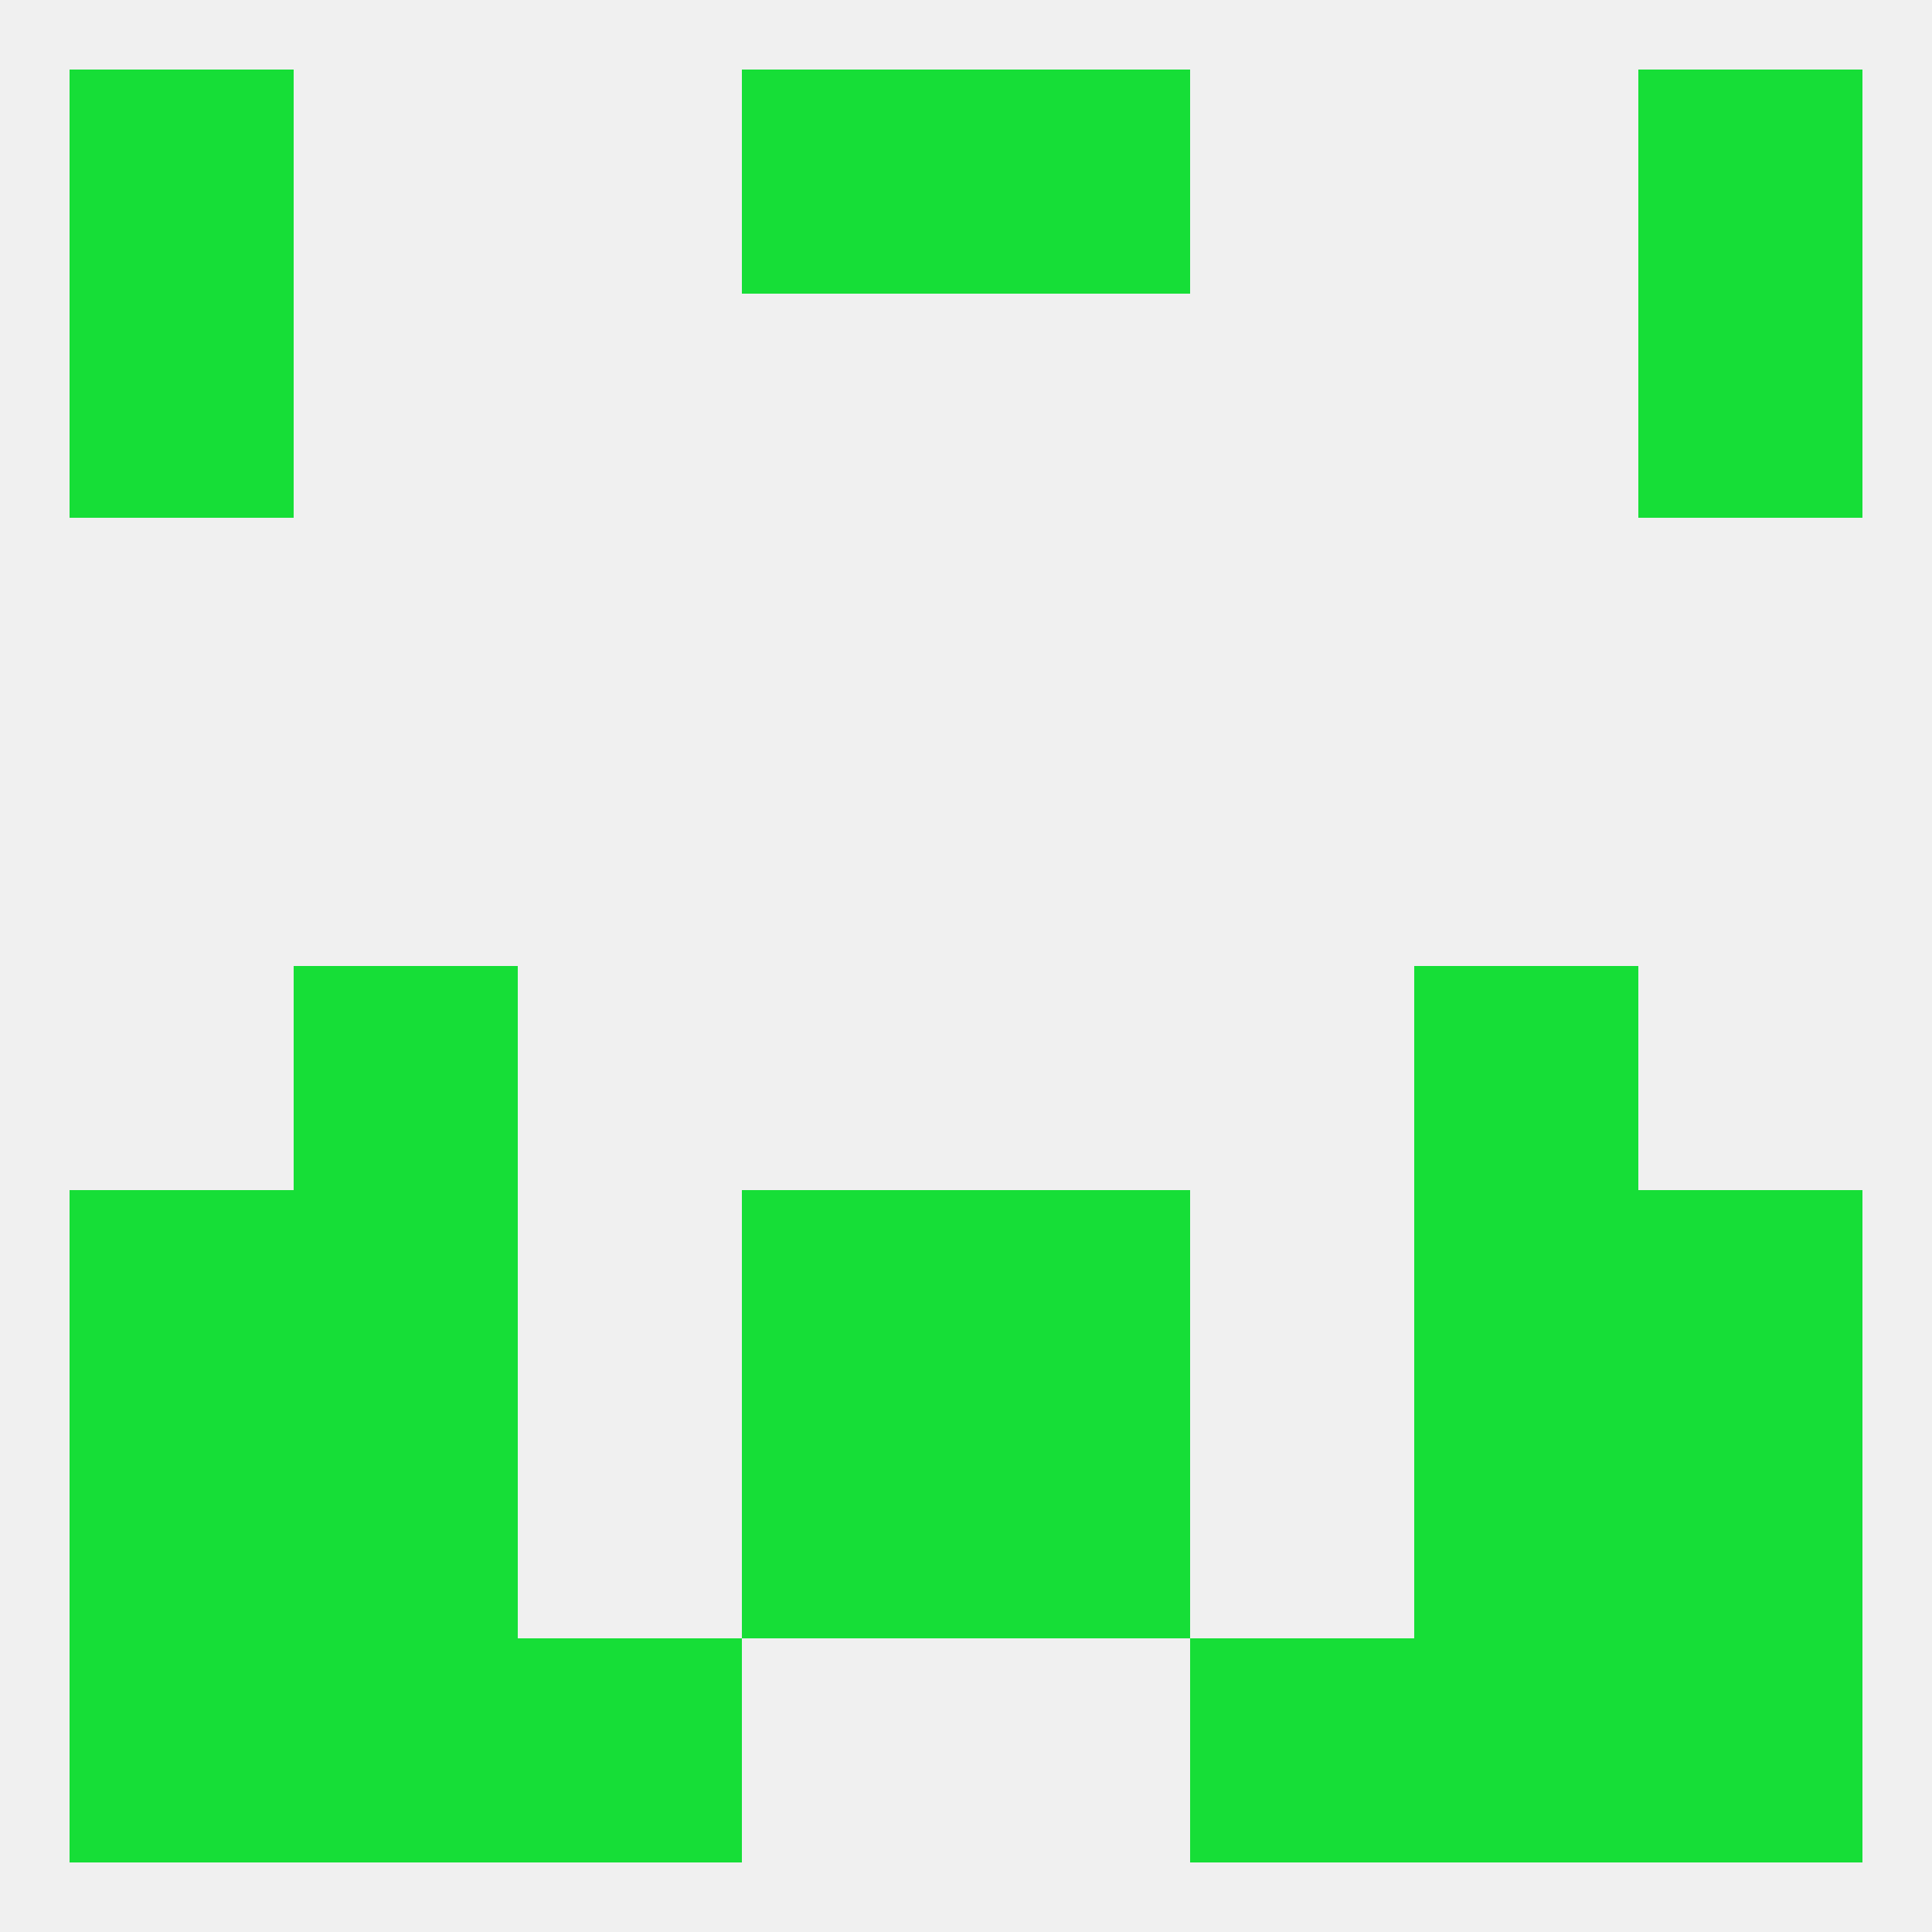
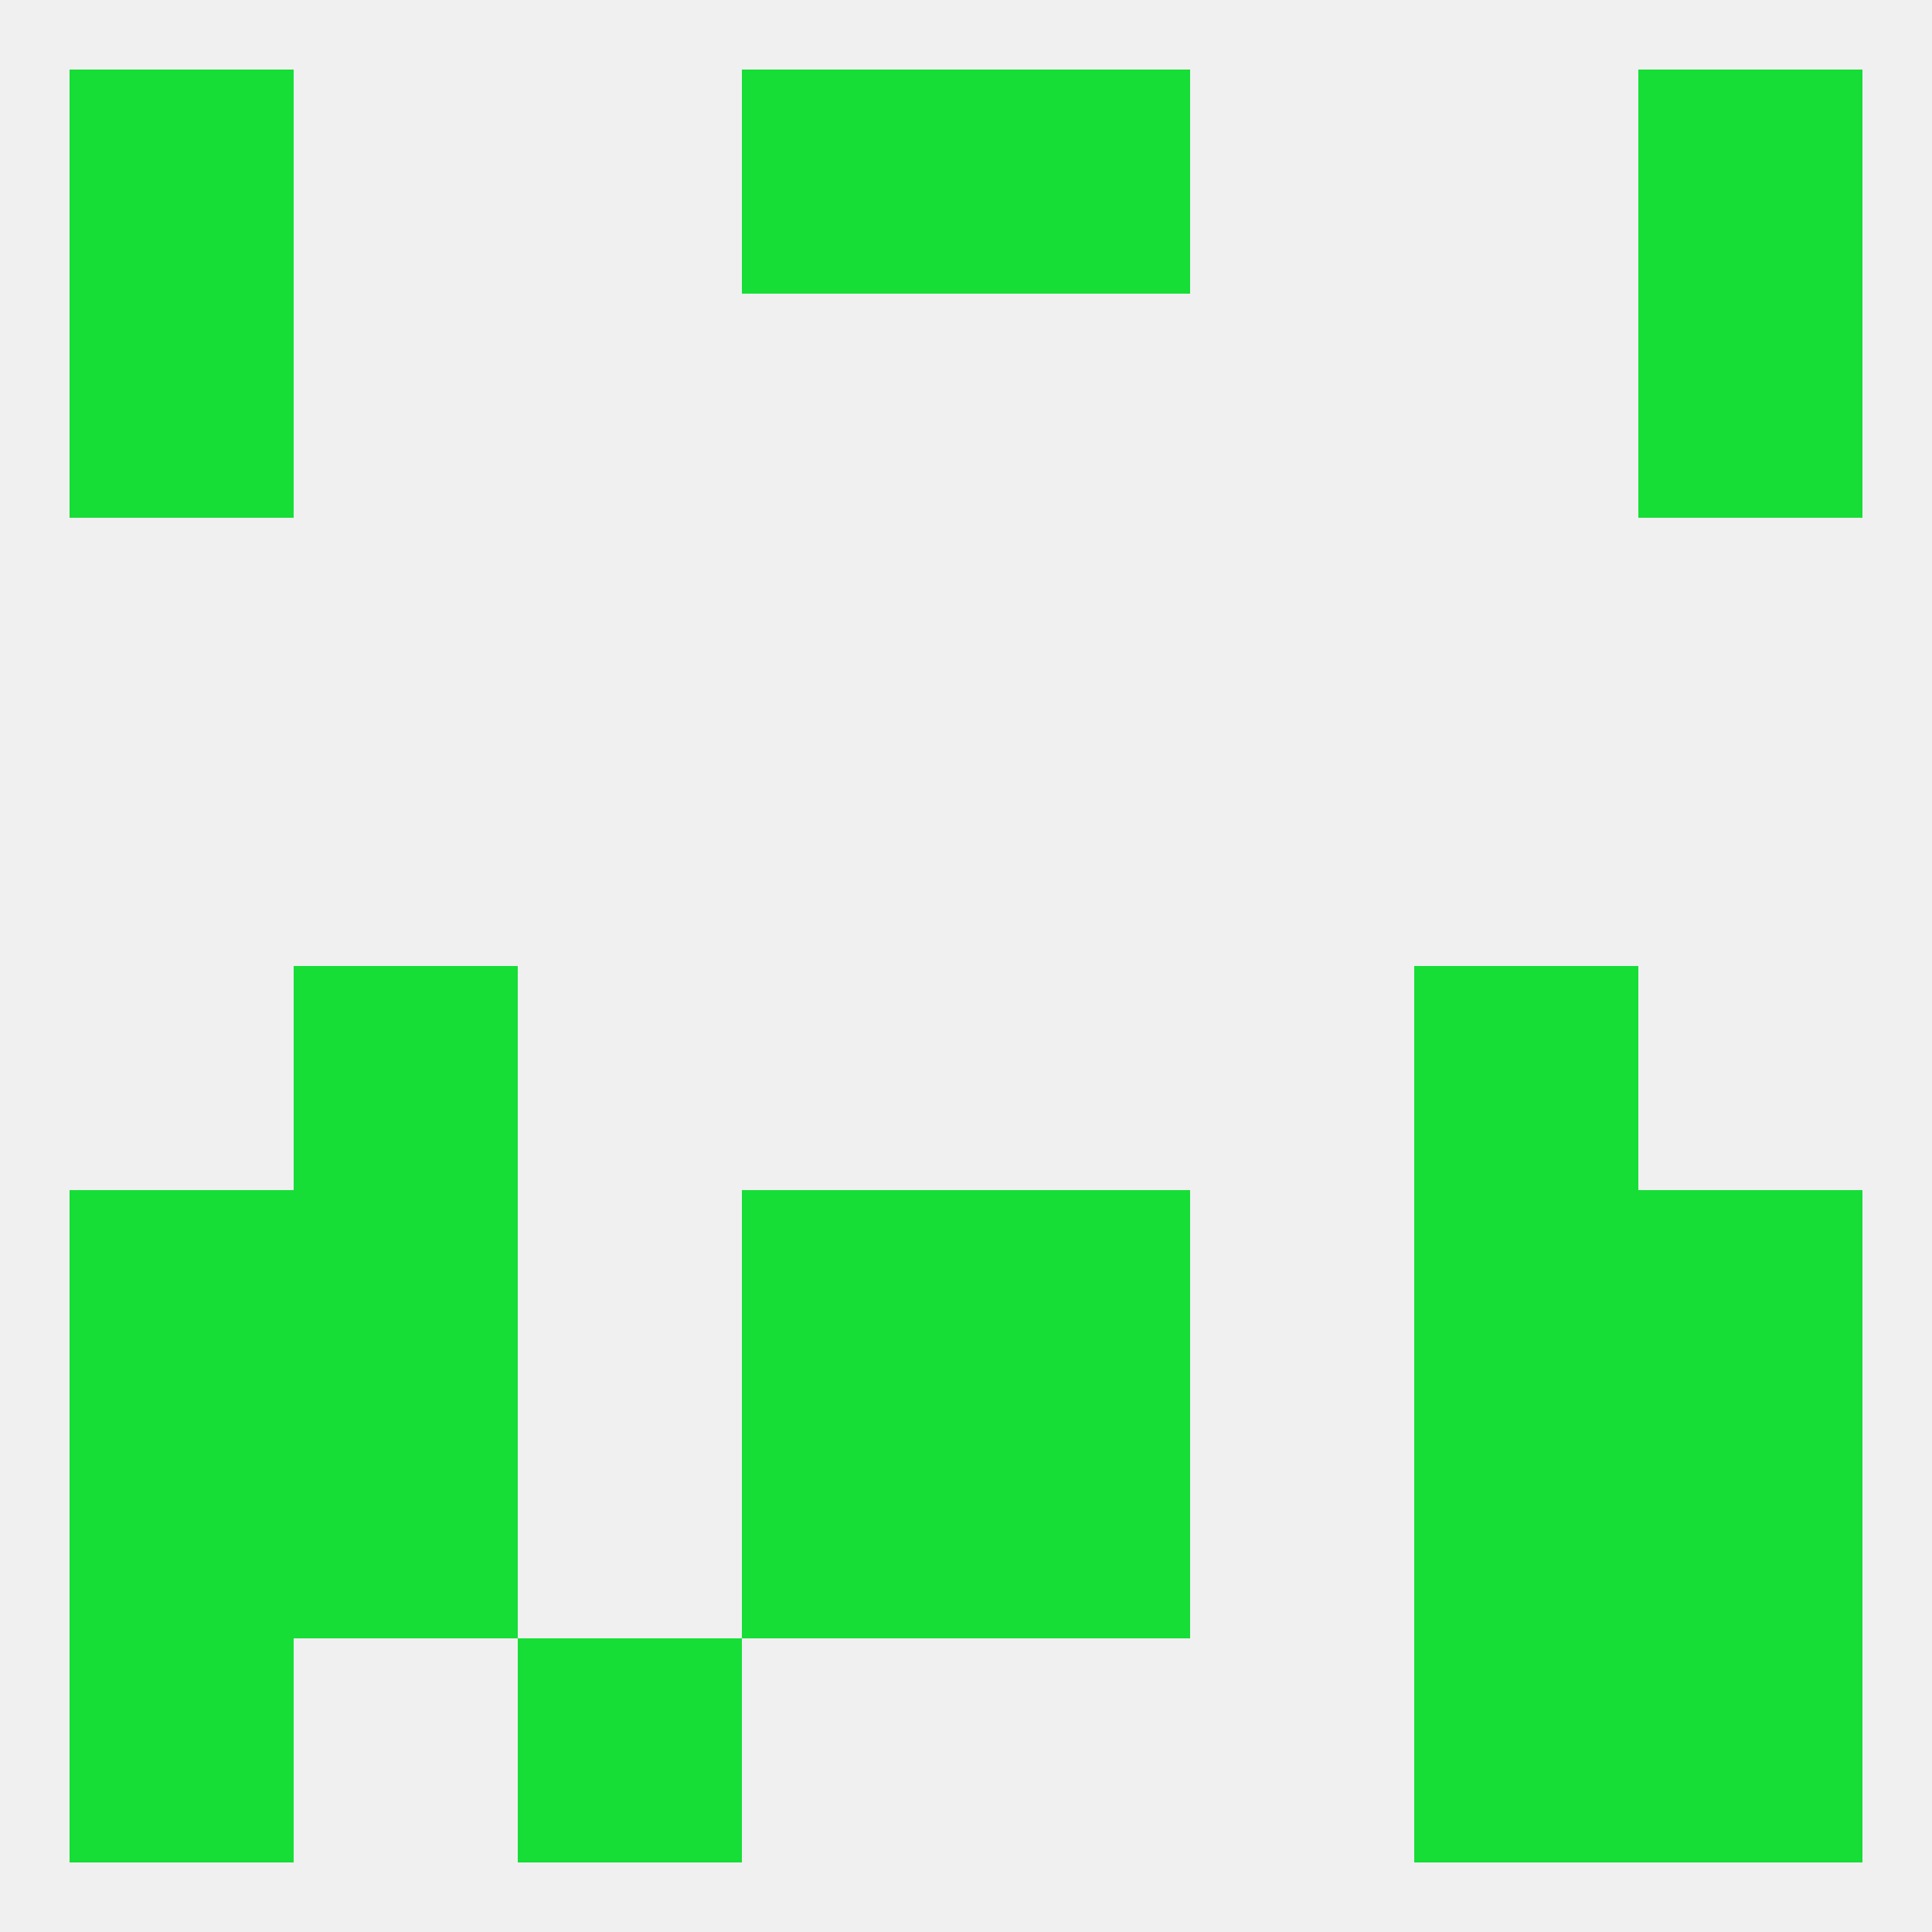
<svg xmlns="http://www.w3.org/2000/svg" version="1.1" baseprofile="full" width="250" height="250" viewBox="0 0 250 250">
  <rect width="100%" height="100%" fill="rgba(240,240,240,255)" />
  <rect x="38" y="125" width="29" height="29" fill="rgba(22,222,55,255)" />
  <rect x="183" y="125" width="29" height="29" fill="rgba(22,222,55,255)" />
  <rect x="9" y="38" width="29" height="29" fill="rgba(22,222,55,255)" />
  <rect x="212" y="38" width="29" height="29" fill="rgba(22,222,55,255)" />
  <rect x="9" y="9" width="29" height="29" fill="rgba(22,222,55,255)" />
  <rect x="212" y="9" width="29" height="29" fill="rgba(22,222,55,255)" />
  <rect x="96" y="9" width="29" height="29" fill="rgba(22,222,55,255)" />
  <rect x="125" y="9" width="29" height="29" fill="rgba(22,222,55,255)" />
-   <rect x="38" y="212" width="29" height="29" fill="rgba(22,222,55,255)" />
  <rect x="183" y="212" width="29" height="29" fill="rgba(22,222,55,255)" />
  <rect x="9" y="212" width="29" height="29" fill="rgba(22,222,55,255)" />
  <rect x="212" y="212" width="29" height="29" fill="rgba(22,222,55,255)" />
  <rect x="67" y="212" width="29" height="29" fill="rgba(22,222,55,255)" />
-   <rect x="154" y="212" width="29" height="29" fill="rgba(22,222,55,255)" />
  <rect x="9" y="154" width="29" height="29" fill="rgba(22,222,55,255)" />
  <rect x="212" y="154" width="29" height="29" fill="rgba(22,222,55,255)" />
  <rect x="38" y="154" width="29" height="29" fill="rgba(22,222,55,255)" />
  <rect x="183" y="154" width="29" height="29" fill="rgba(22,222,55,255)" />
  <rect x="96" y="154" width="29" height="29" fill="rgba(22,222,55,255)" />
  <rect x="125" y="154" width="29" height="29" fill="rgba(22,222,55,255)" />
  <rect x="96" y="183" width="29" height="29" fill="rgba(22,222,55,255)" />
  <rect x="125" y="183" width="29" height="29" fill="rgba(22,222,55,255)" />
  <rect x="9" y="183" width="29" height="29" fill="rgba(22,222,55,255)" />
  <rect x="212" y="183" width="29" height="29" fill="rgba(22,222,55,255)" />
  <rect x="38" y="183" width="29" height="29" fill="rgba(22,222,55,255)" />
  <rect x="183" y="183" width="29" height="29" fill="rgba(22,222,55,255)" />
</svg>